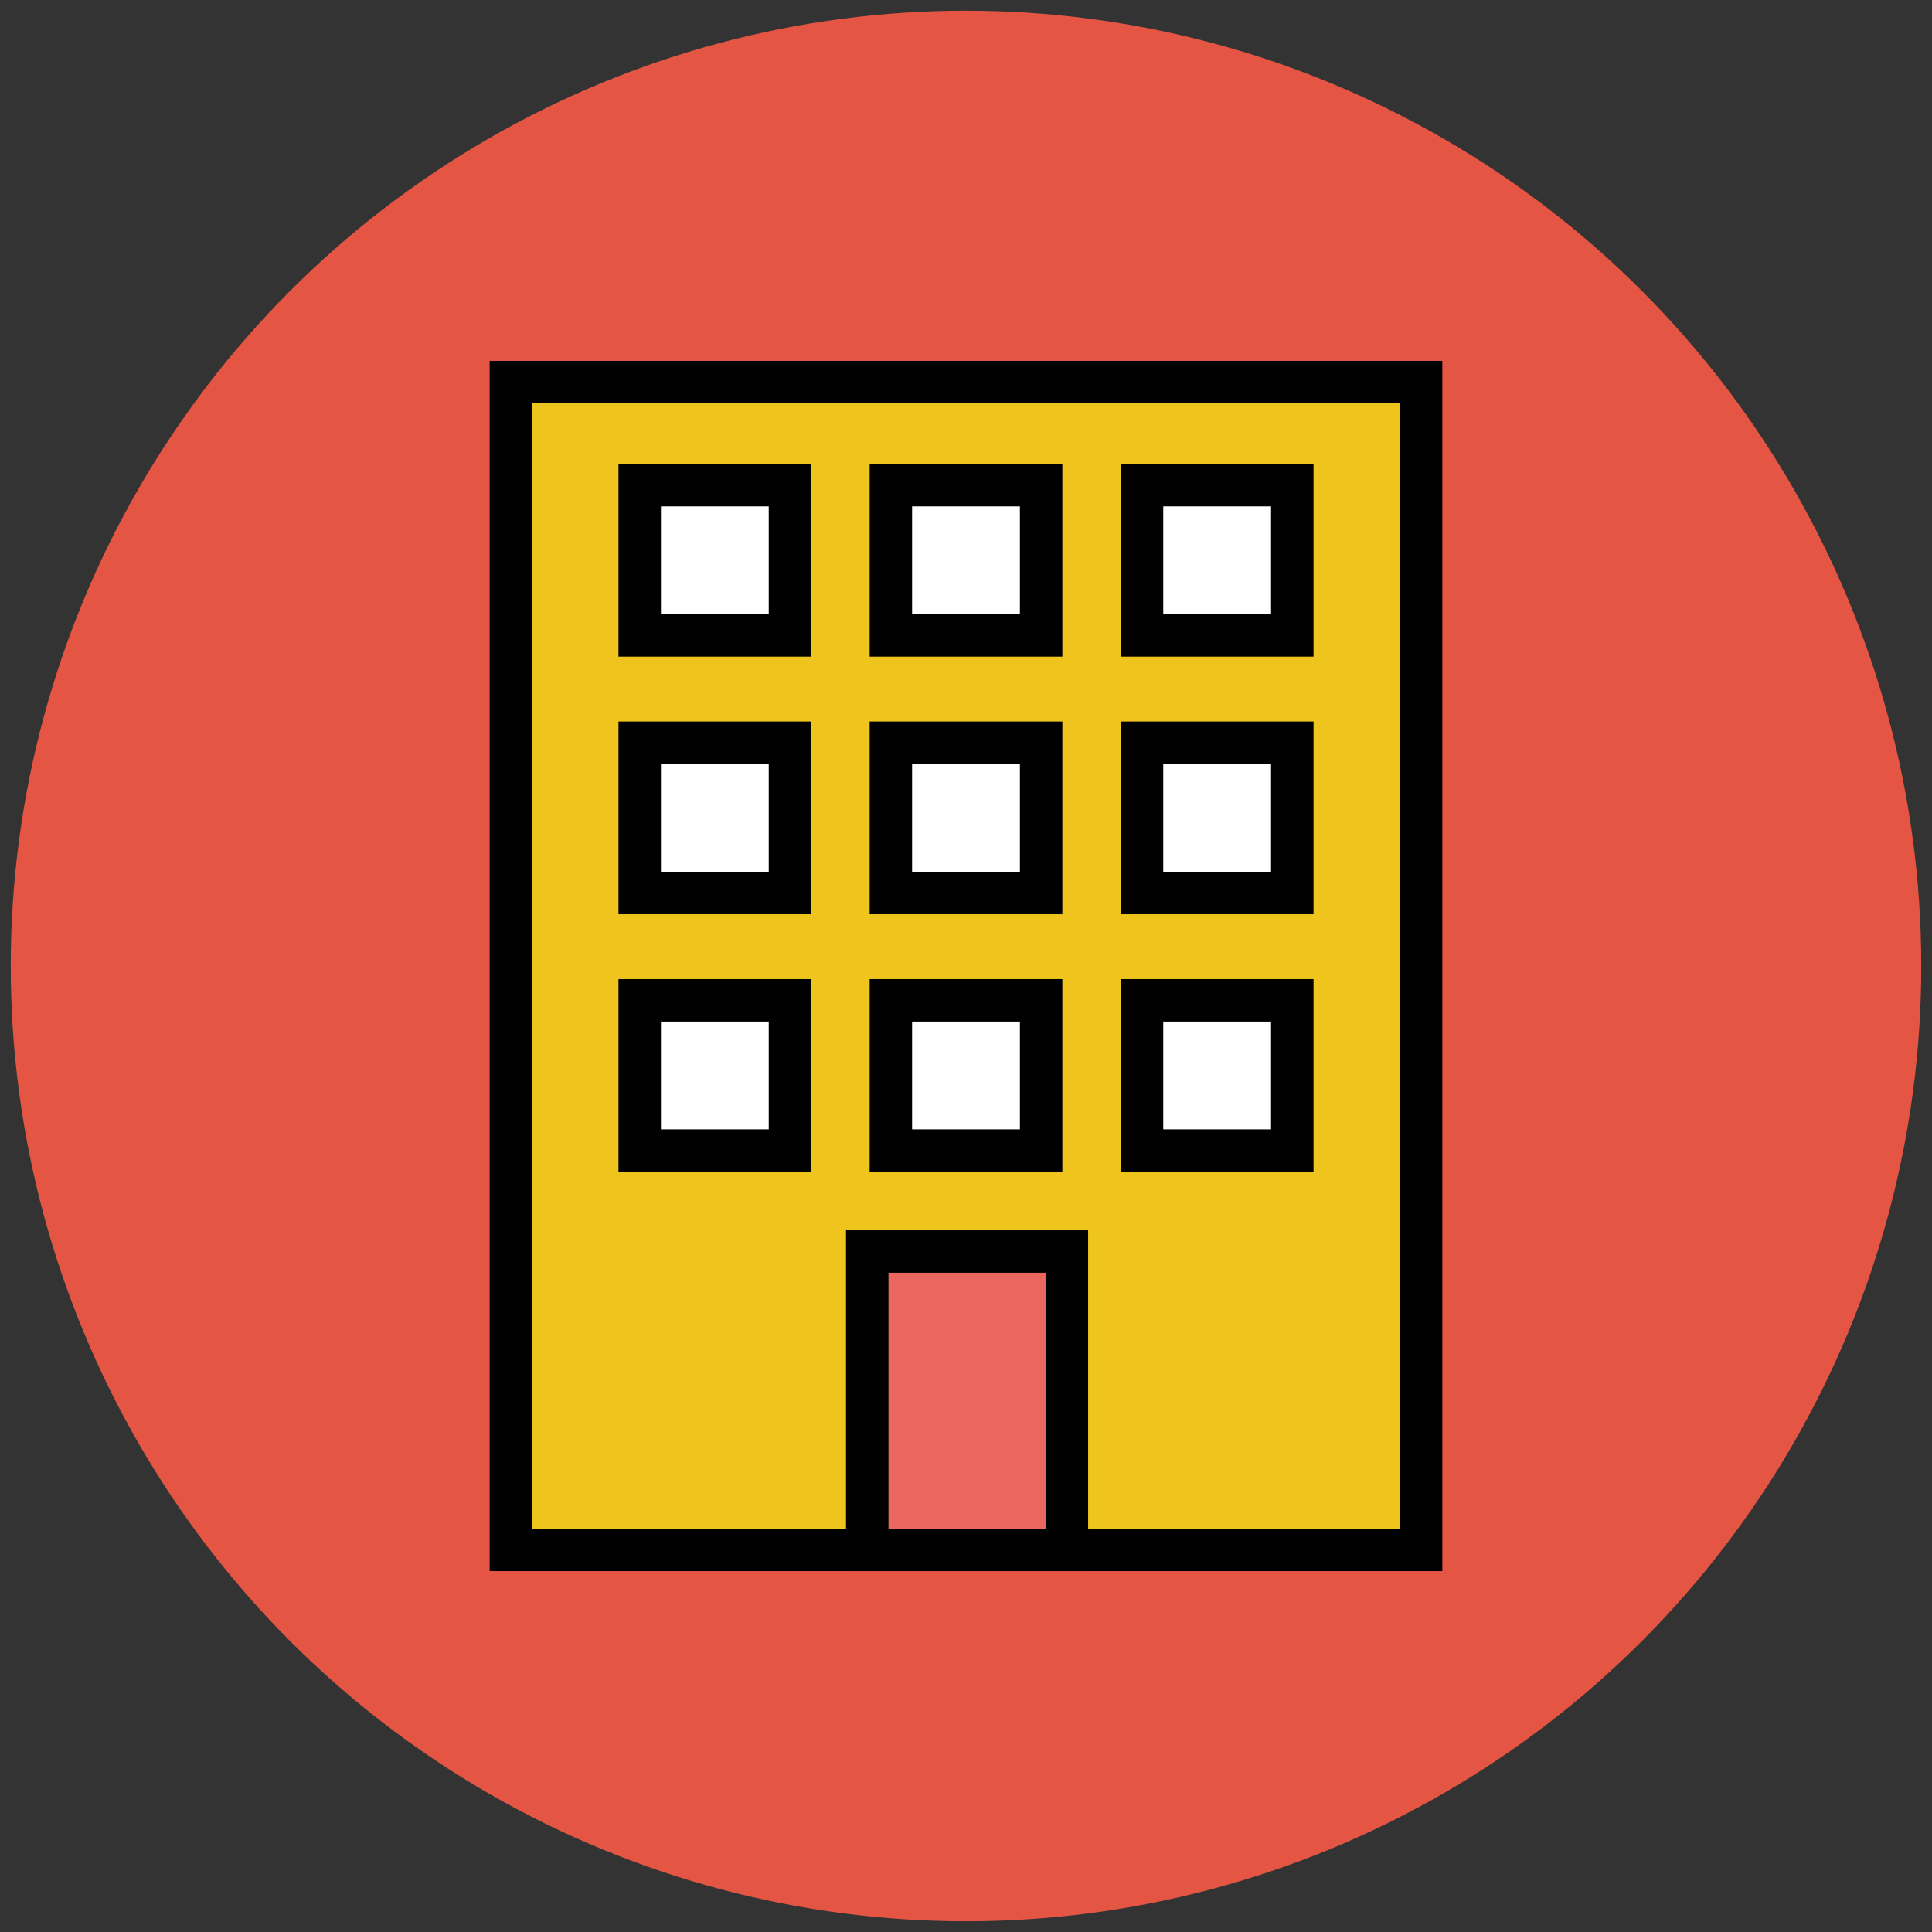
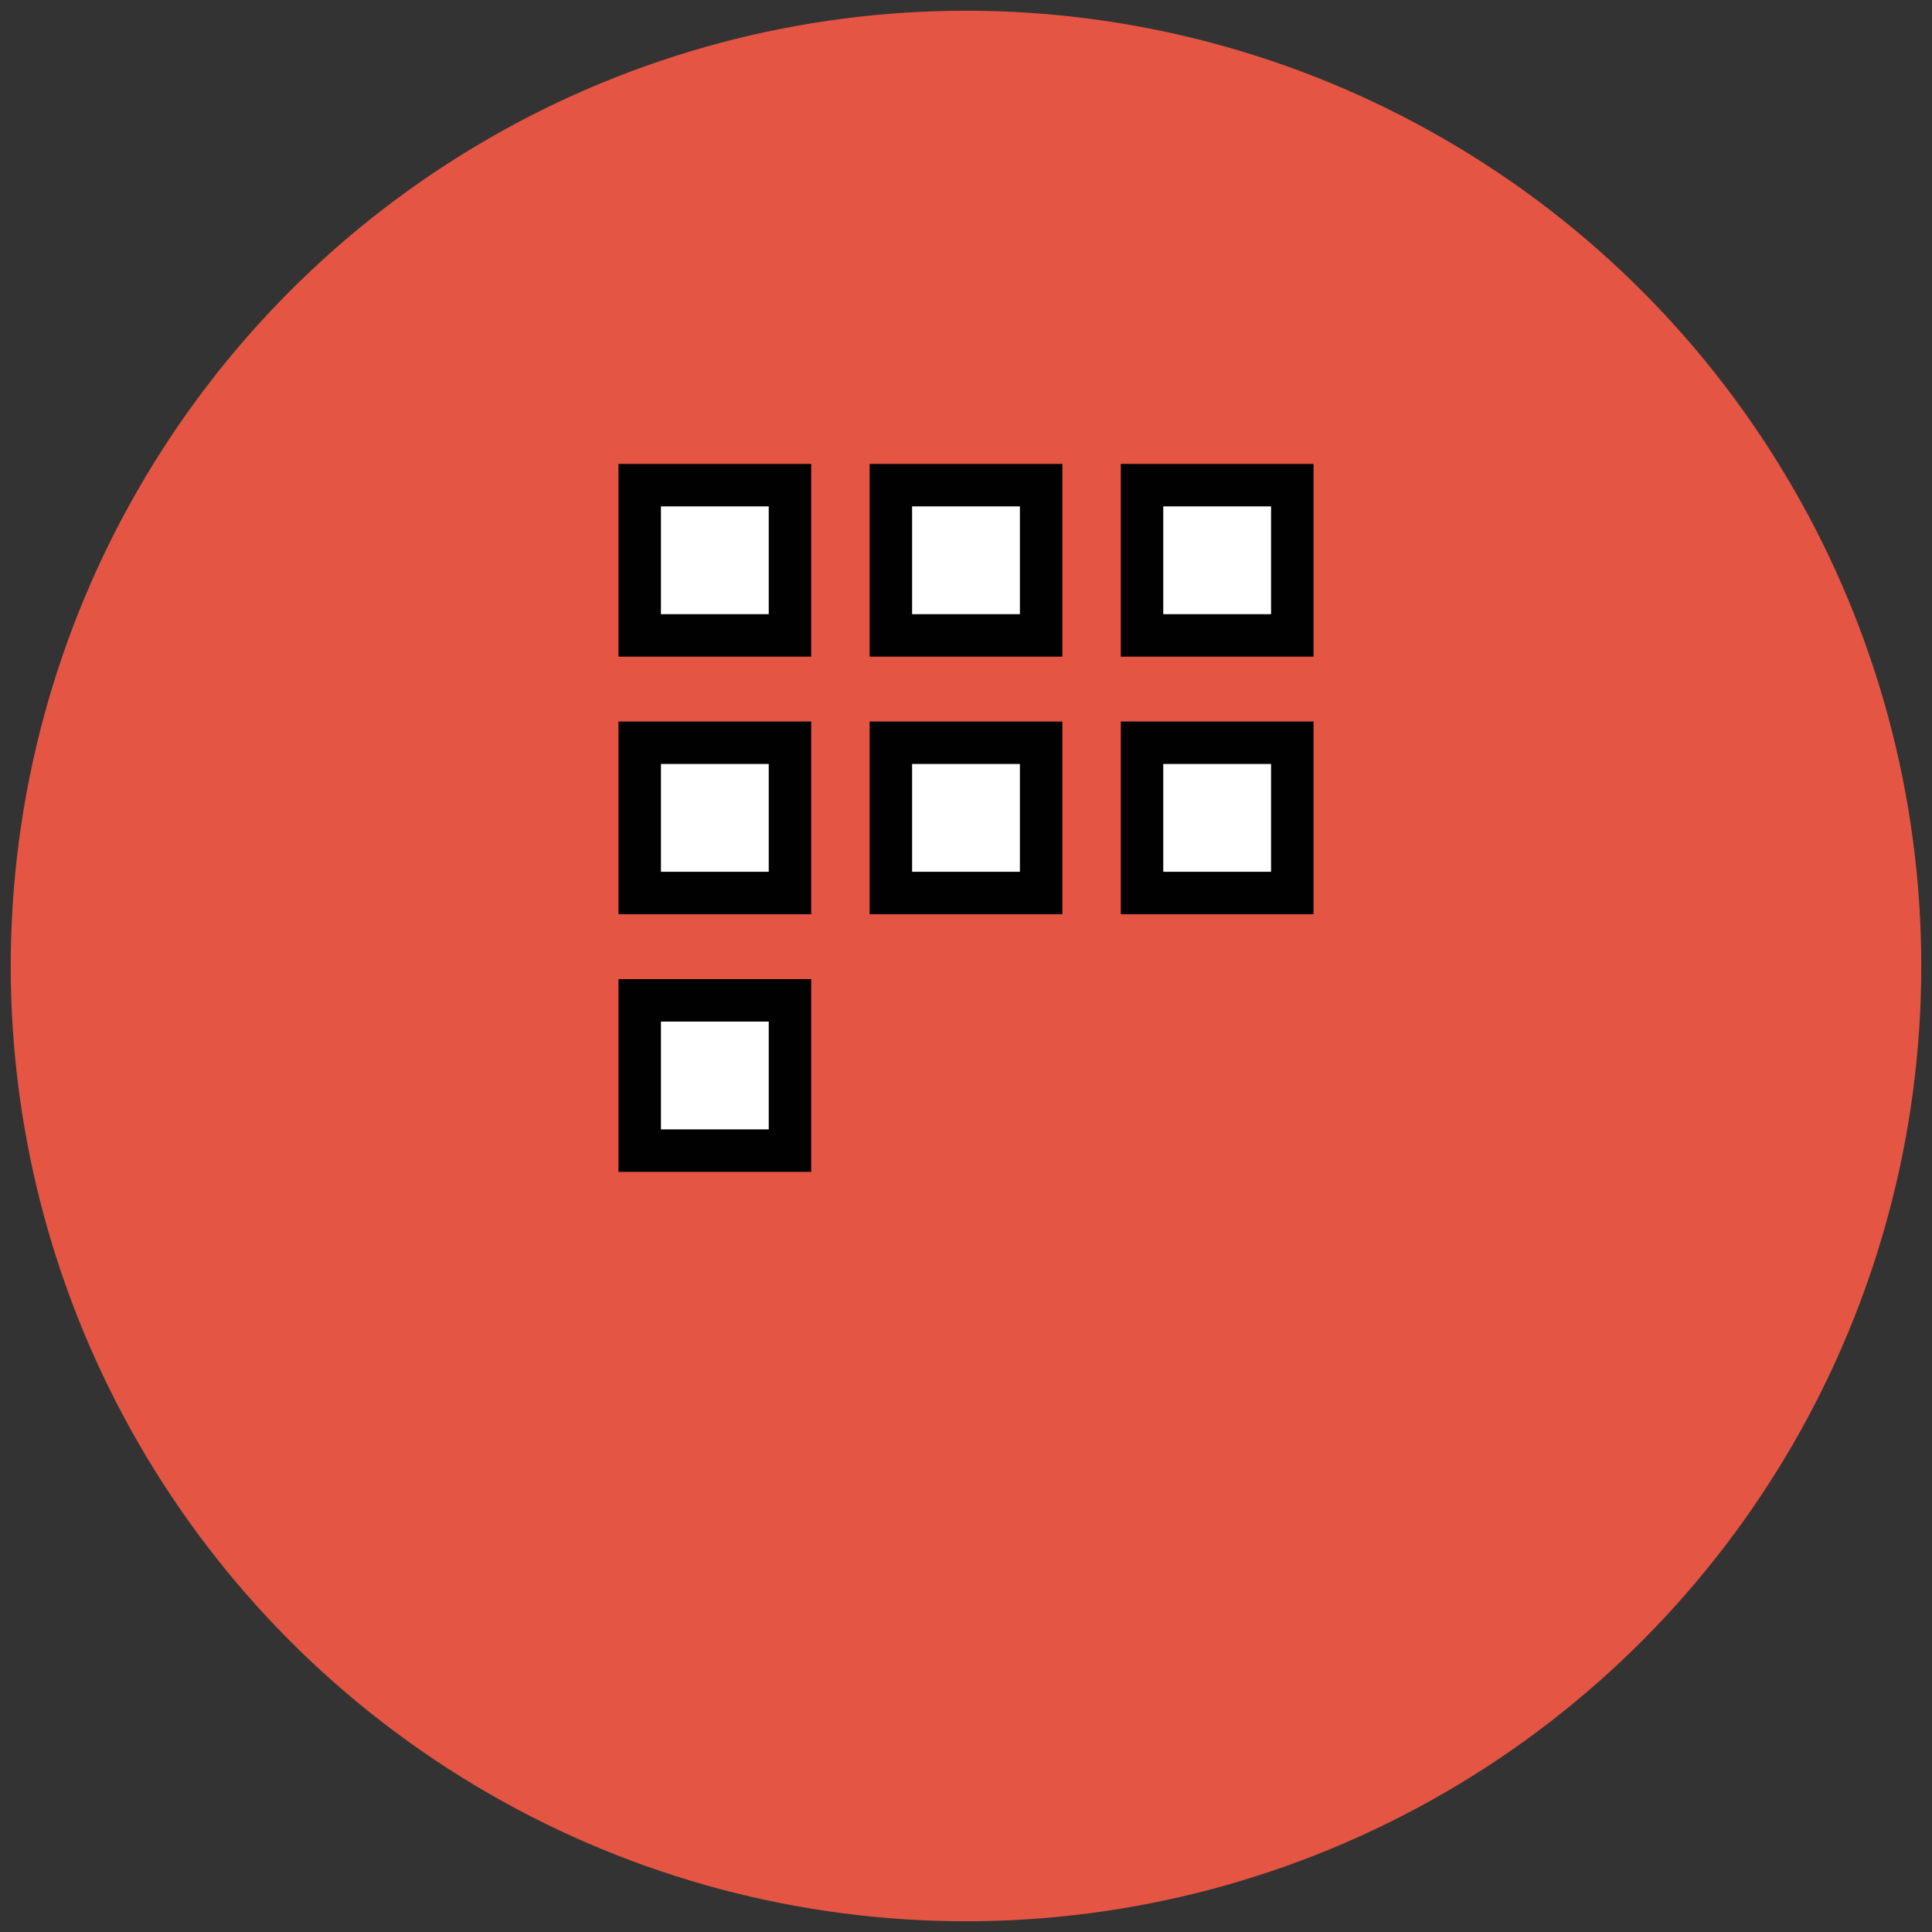
<svg xmlns="http://www.w3.org/2000/svg" version="1.1" id="Layer_1" x="0px" y="0px" viewBox="0 0 90 90" enable-background="new 0 0 90 90" xml:space="preserve">
  <rect x="0" y="0" width="90" height="90" fill="#333333" stroke="none" />
  <g>
    <circle fill="#E45543" cx="45" cy="45" r="44.5" />
-     <rect x="23.8" y="17.8" fill="#EFC41C" stroke="#010101" stroke-width="1.978" stroke-miterlimit="10" width="42.4" height="54.4" />
-     <rect x="40.4" y="58.3" fill="#EB665F" stroke="#010101" stroke-width="1.978" stroke-miterlimit="10" width="9.3" height="13.9" />
    <rect x="29.8" y="22.6" fill="#FFFFFF" stroke="#010101" stroke-width="1.978" stroke-miterlimit="10" width="7" height="7" />
    <rect x="41.5" y="22.6" fill="#FFFFFF" stroke="#010101" stroke-width="1.978" stroke-miterlimit="10" width="7" height="7" />
    <rect x="53.2" y="22.6" fill="#FFFFFF" stroke="#010101" stroke-width="1.978" stroke-miterlimit="10" width="7" height="7" />
    <rect x="29.8" y="34.6" fill="#FFFFFF" stroke="#010101" stroke-width="1.978" stroke-miterlimit="10" width="7" height="7" />
    <rect x="41.5" y="34.6" fill="#FFFFFF" stroke="#010101" stroke-width="1.978" stroke-miterlimit="10" width="7" height="7" />
    <rect x="53.2" y="34.6" fill="#FFFFFF" stroke="#010101" stroke-width="1.978" stroke-miterlimit="10" width="7" height="7" />
    <rect x="29.8" y="46.6" fill="#FFFFFF" stroke="#010101" stroke-width="1.978" stroke-miterlimit="10" width="7" height="7" />
-     <rect x="41.5" y="46.6" fill="#FFFFFF" stroke="#010101" stroke-width="1.978" stroke-miterlimit="10" width="7" height="7" />
-     <rect x="53.2" y="46.6" fill="#FFFFFF" stroke="#010101" stroke-width="1.978" stroke-miterlimit="10" width="7" height="7" />
  </g>
</svg>